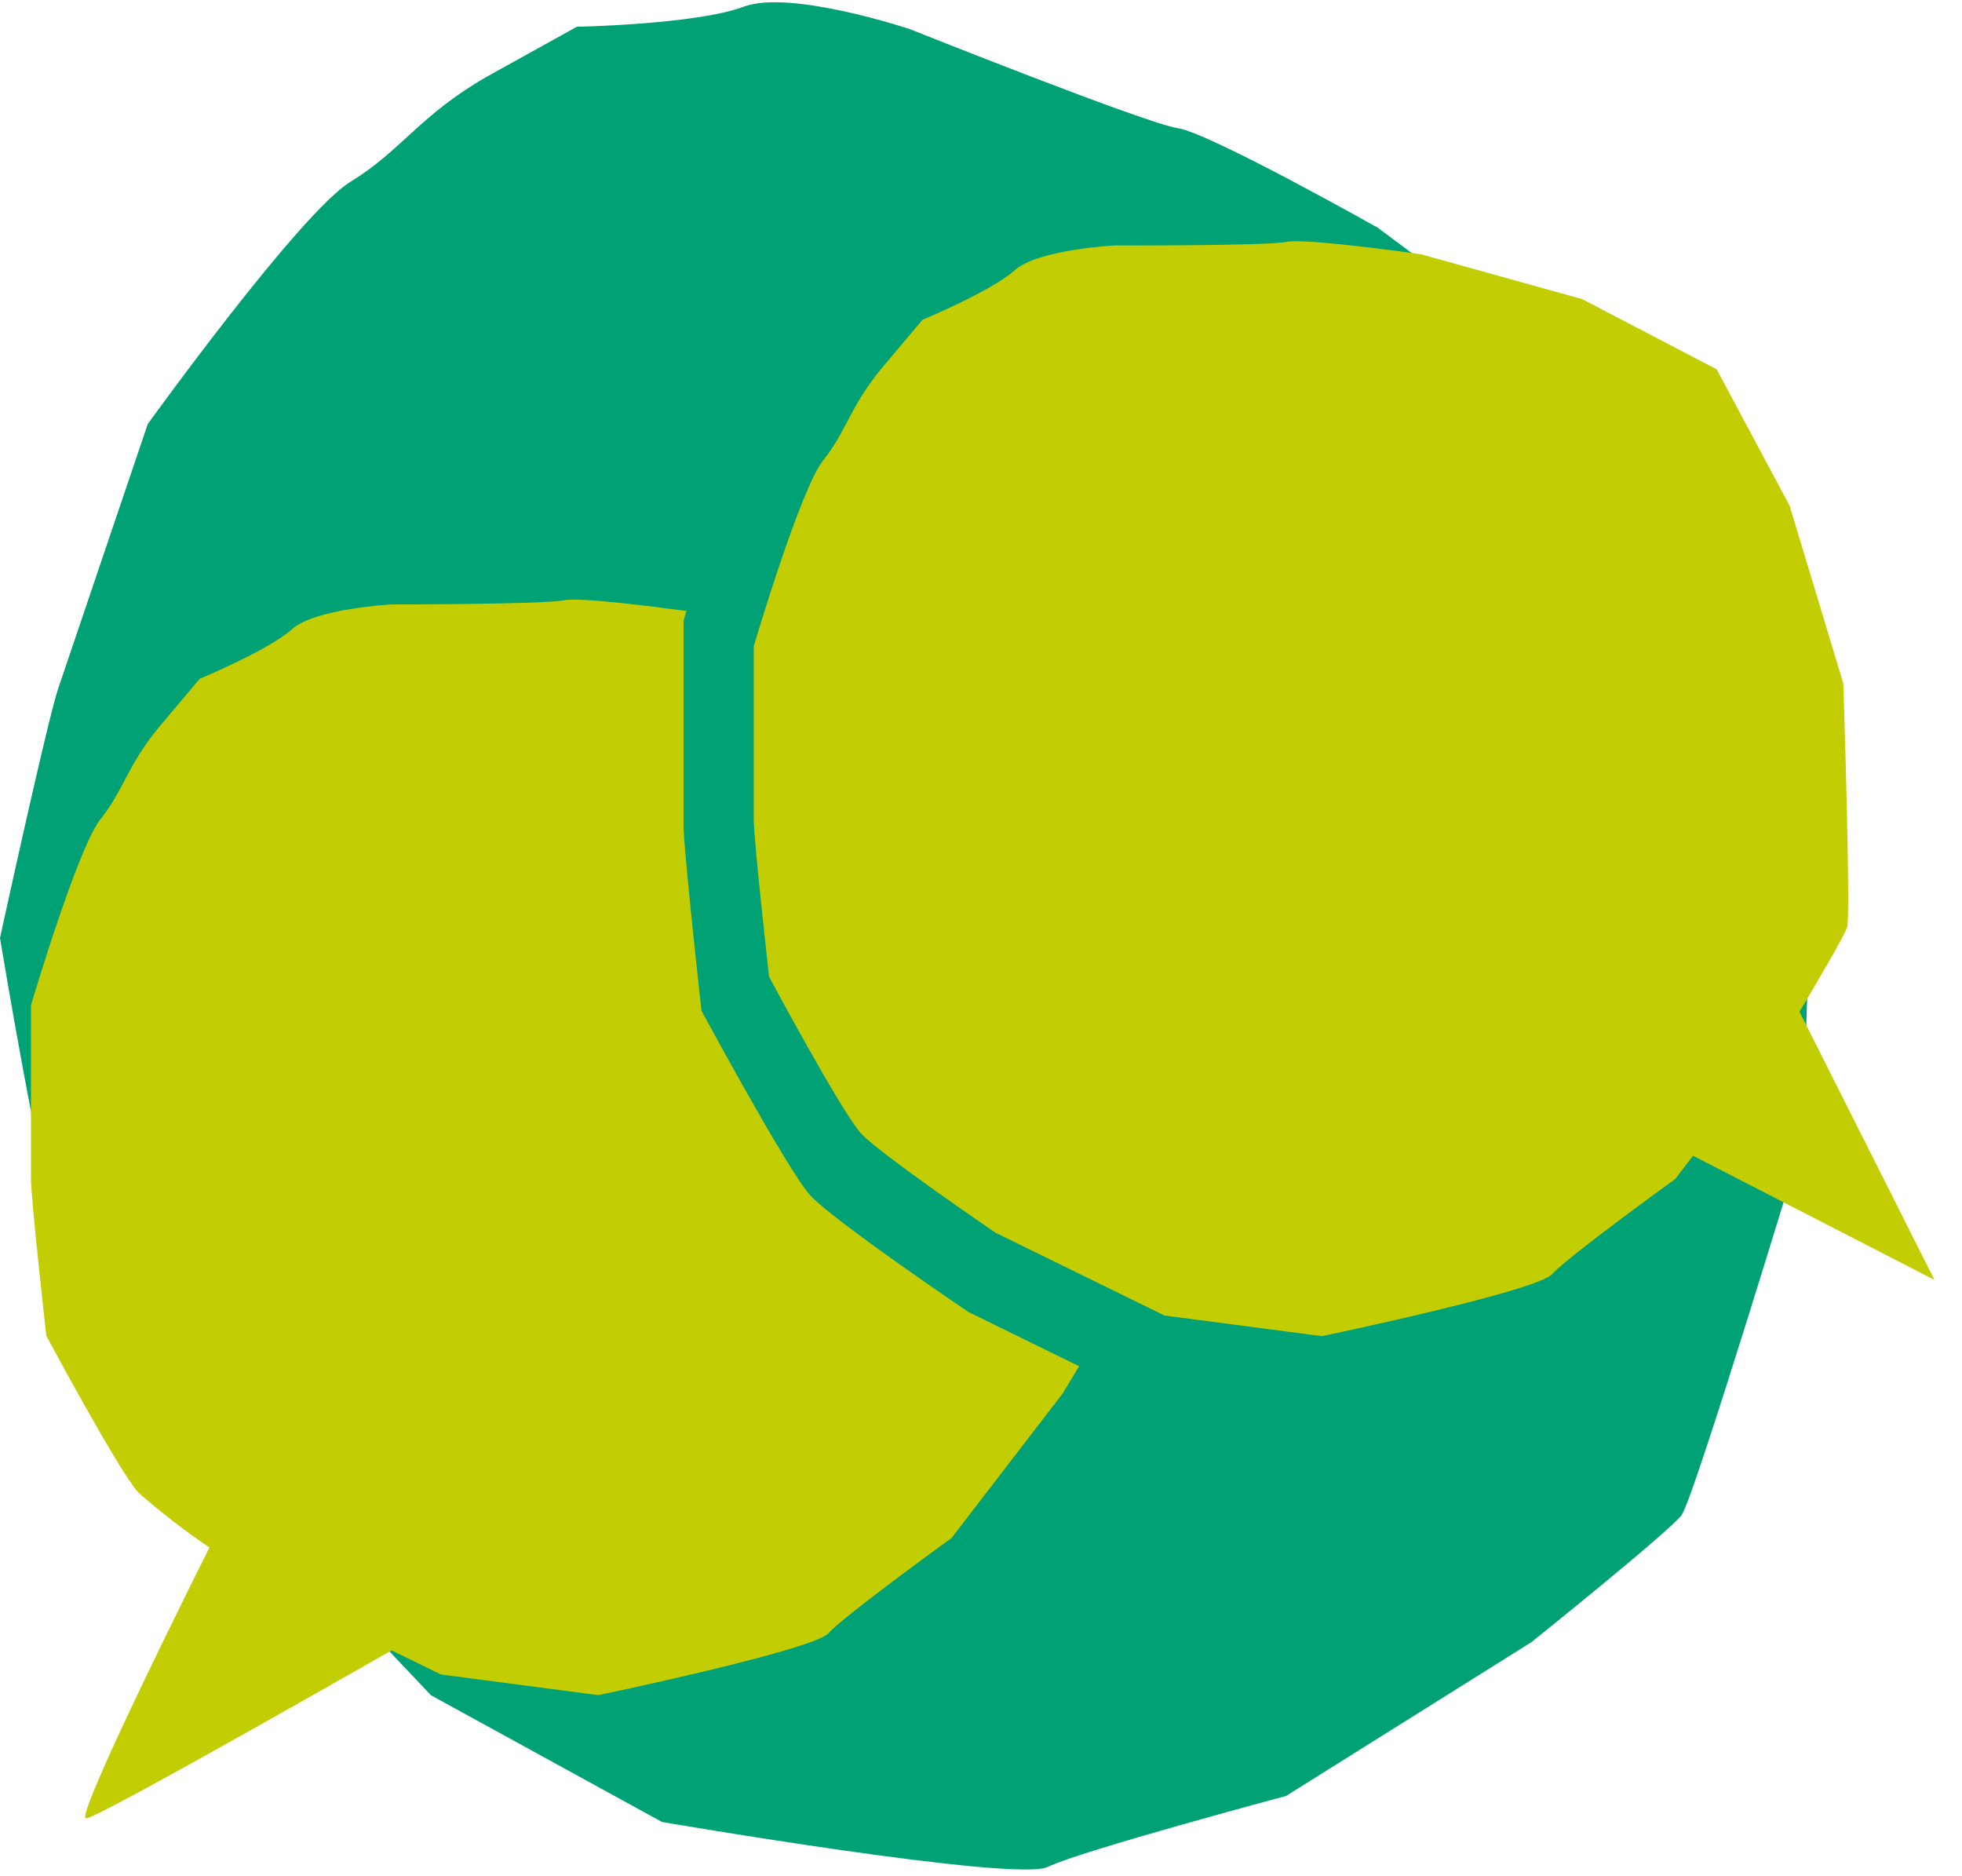
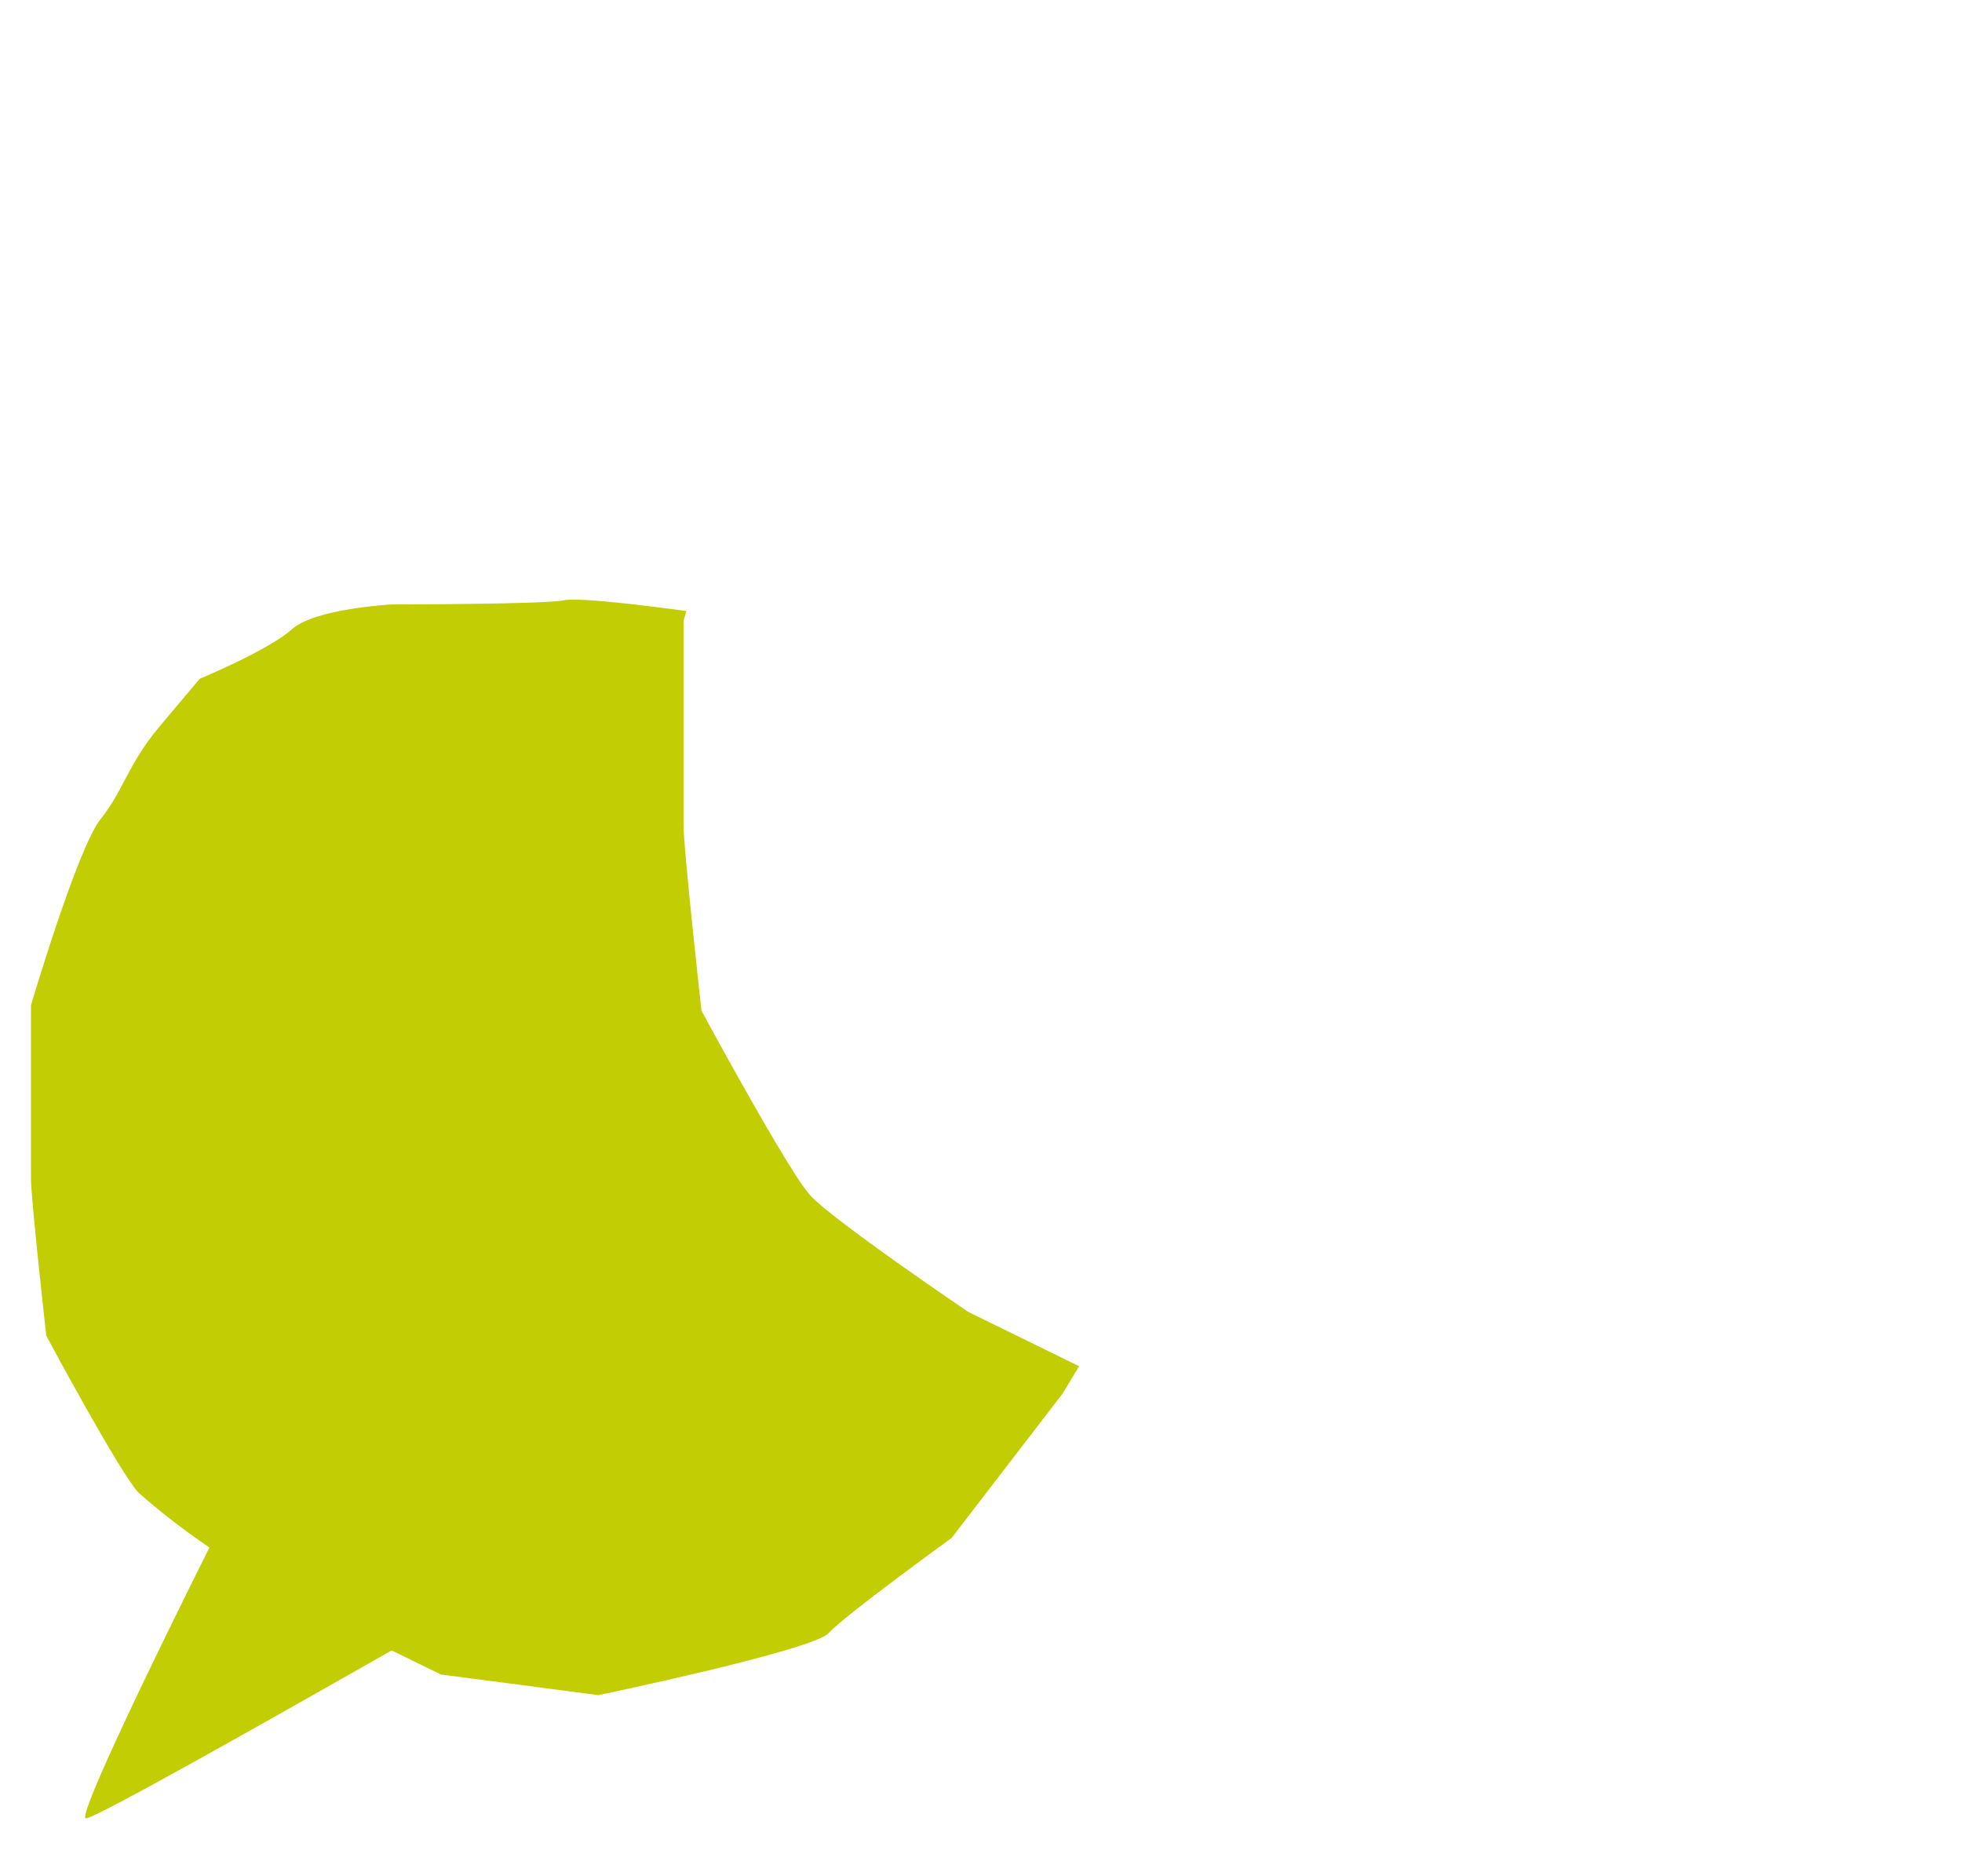
<svg xmlns="http://www.w3.org/2000/svg" width="68" height="65" viewBox="0 0 68 65" fill="none">
-   <path d="M16.85 2.67C14.548 3.996 13.898 5.23 12.149 6.298C10.4 7.365 5.121 14.694 5.121 14.694L2.014 23.869C1.643 24.962 0 32.504 0 32.504C0 32.504 1.445 41.258 2.076 42.756C2.707 44.254 7.438 50.826 7.438 50.826L14.938 58.746L22.944 63.136C22.944 63.136 35.204 65.24 36.321 64.691C37.439 64.141 44.573 62.234 44.573 62.234L53.075 56.906C53.075 56.906 57.854 53.075 58.283 52.5C58.711 51.925 62.474 39.506 62.474 39.506L62.816 28.969L61.37 20.22L55.508 13.678L47.748 7.889C47.748 7.889 41.914 4.603 40.821 4.442C39.727 4.282 31.552 1.016 31.552 1.016C31.552 1.016 27.39 -0.378 25.772 0.233C24.153 0.845 19.991 0.928 19.991 0.928L16.85 2.67Z" fill="#00A175" />
  <path d="M33.561 45.462C33.561 45.462 28.855 42.279 28.074 41.413C27.294 40.548 24.312 35.023 24.312 35.023C24.312 35.023 23.691 29.441 23.691 28.596V21.515C23.691 21.515 23.724 21.386 23.792 21.173C22.756 21.033 20.083 20.686 19.548 20.8C18.874 20.945 13.575 20.945 13.575 20.945C13.575 20.945 10.916 21.085 10.116 21.806C9.316 22.526 6.922 23.521 6.922 23.521L5.477 25.237C4.417 26.528 4.282 27.388 3.483 28.388C2.683 29.389 1.074 34.831 1.074 34.831V40.843C1.074 41.559 1.604 46.286 1.604 46.286C1.604 46.286 4.133 51.007 4.798 51.723C5.581 52.411 6.403 53.046 7.259 53.625C5.414 57.31 2.649 63.012 2.977 63.012C3.305 63.012 9.283 59.632 13.575 57.191L15.28 58.025L20.738 58.741C20.738 58.741 28.19 57.186 28.72 56.59C29.25 55.994 32.978 53.298 32.978 53.298L36.832 48.286L37.4 47.343L33.561 45.462Z" fill="#C3CD03" />
-   <path d="M67.046 44.352L62.368 35.059C62.966 34.053 63.929 32.421 64.02 32.125C64.151 31.695 63.886 23.682 63.886 23.682L62.026 17.524L59.497 12.797L54.839 10.366L49.251 8.811C49.251 8.811 45.258 8.241 44.593 8.381C43.928 8.521 38.624 8.506 38.624 8.506C38.624 8.506 35.965 8.646 35.166 9.366C34.366 10.086 31.972 11.082 31.972 11.082L30.527 12.797C29.467 14.088 29.332 14.948 28.533 15.949C27.733 16.949 26.124 22.391 26.124 22.391V28.404C26.124 29.119 26.654 33.846 26.654 33.846C26.654 33.846 29.183 38.568 29.848 39.283C30.512 39.998 34.506 42.719 34.506 42.719L40.359 45.586L45.816 46.301C45.816 46.301 53.269 44.746 53.798 44.15C54.328 43.554 58.057 40.859 58.057 40.859L58.678 40.05L67.046 44.352Z" fill="#C3CD03" />
</svg>